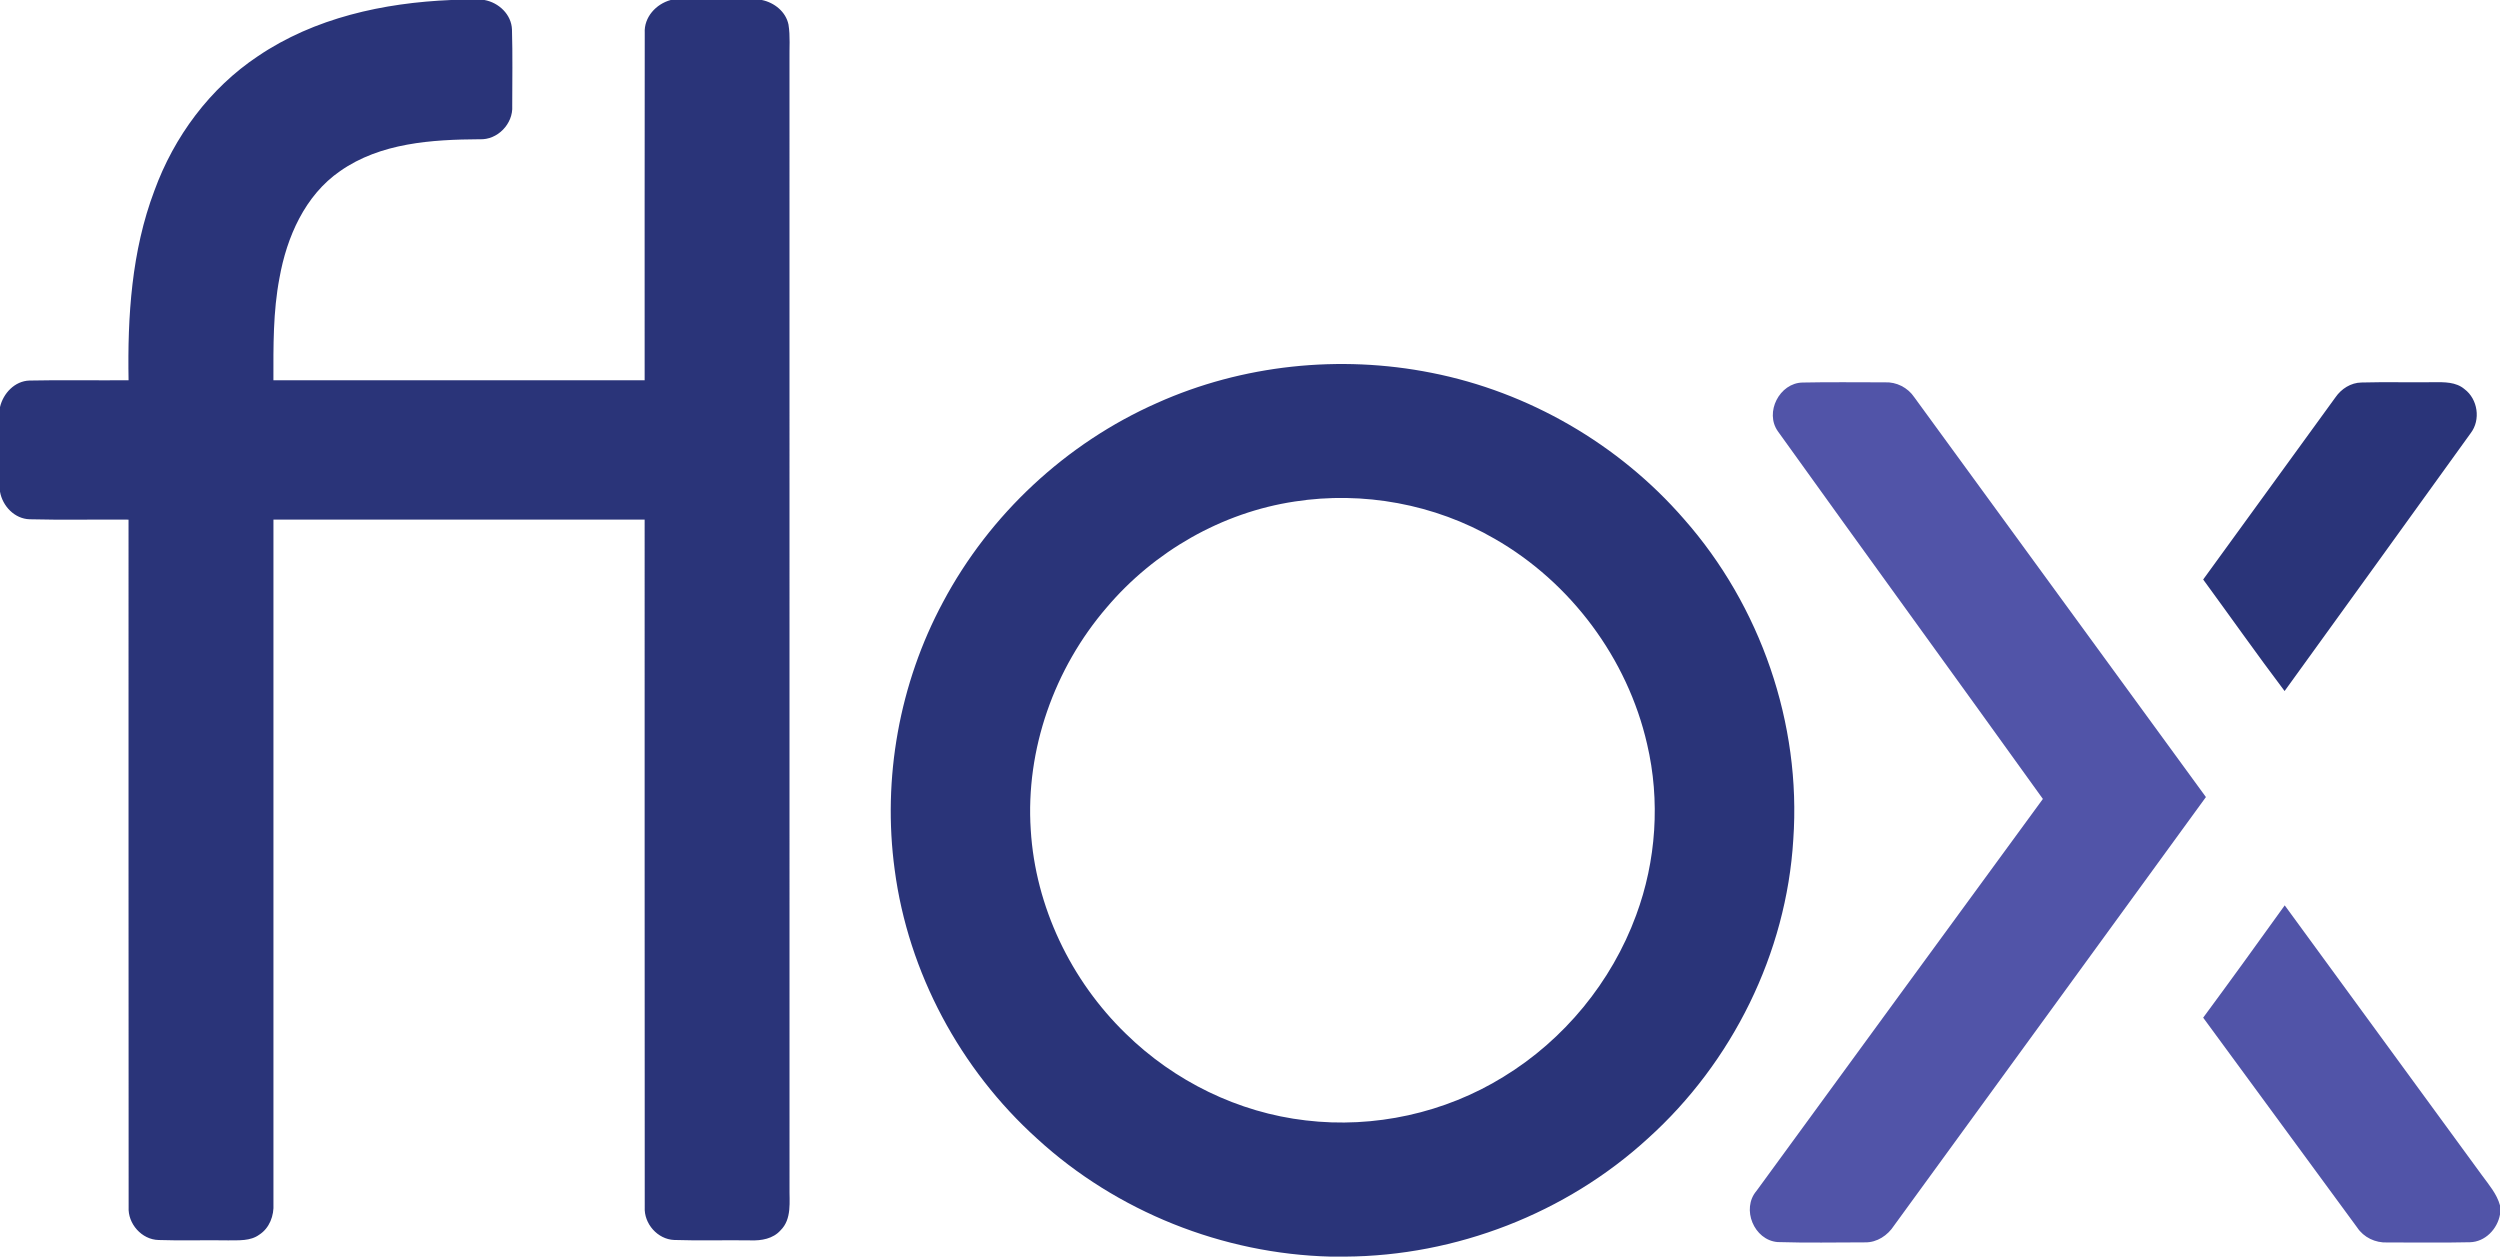
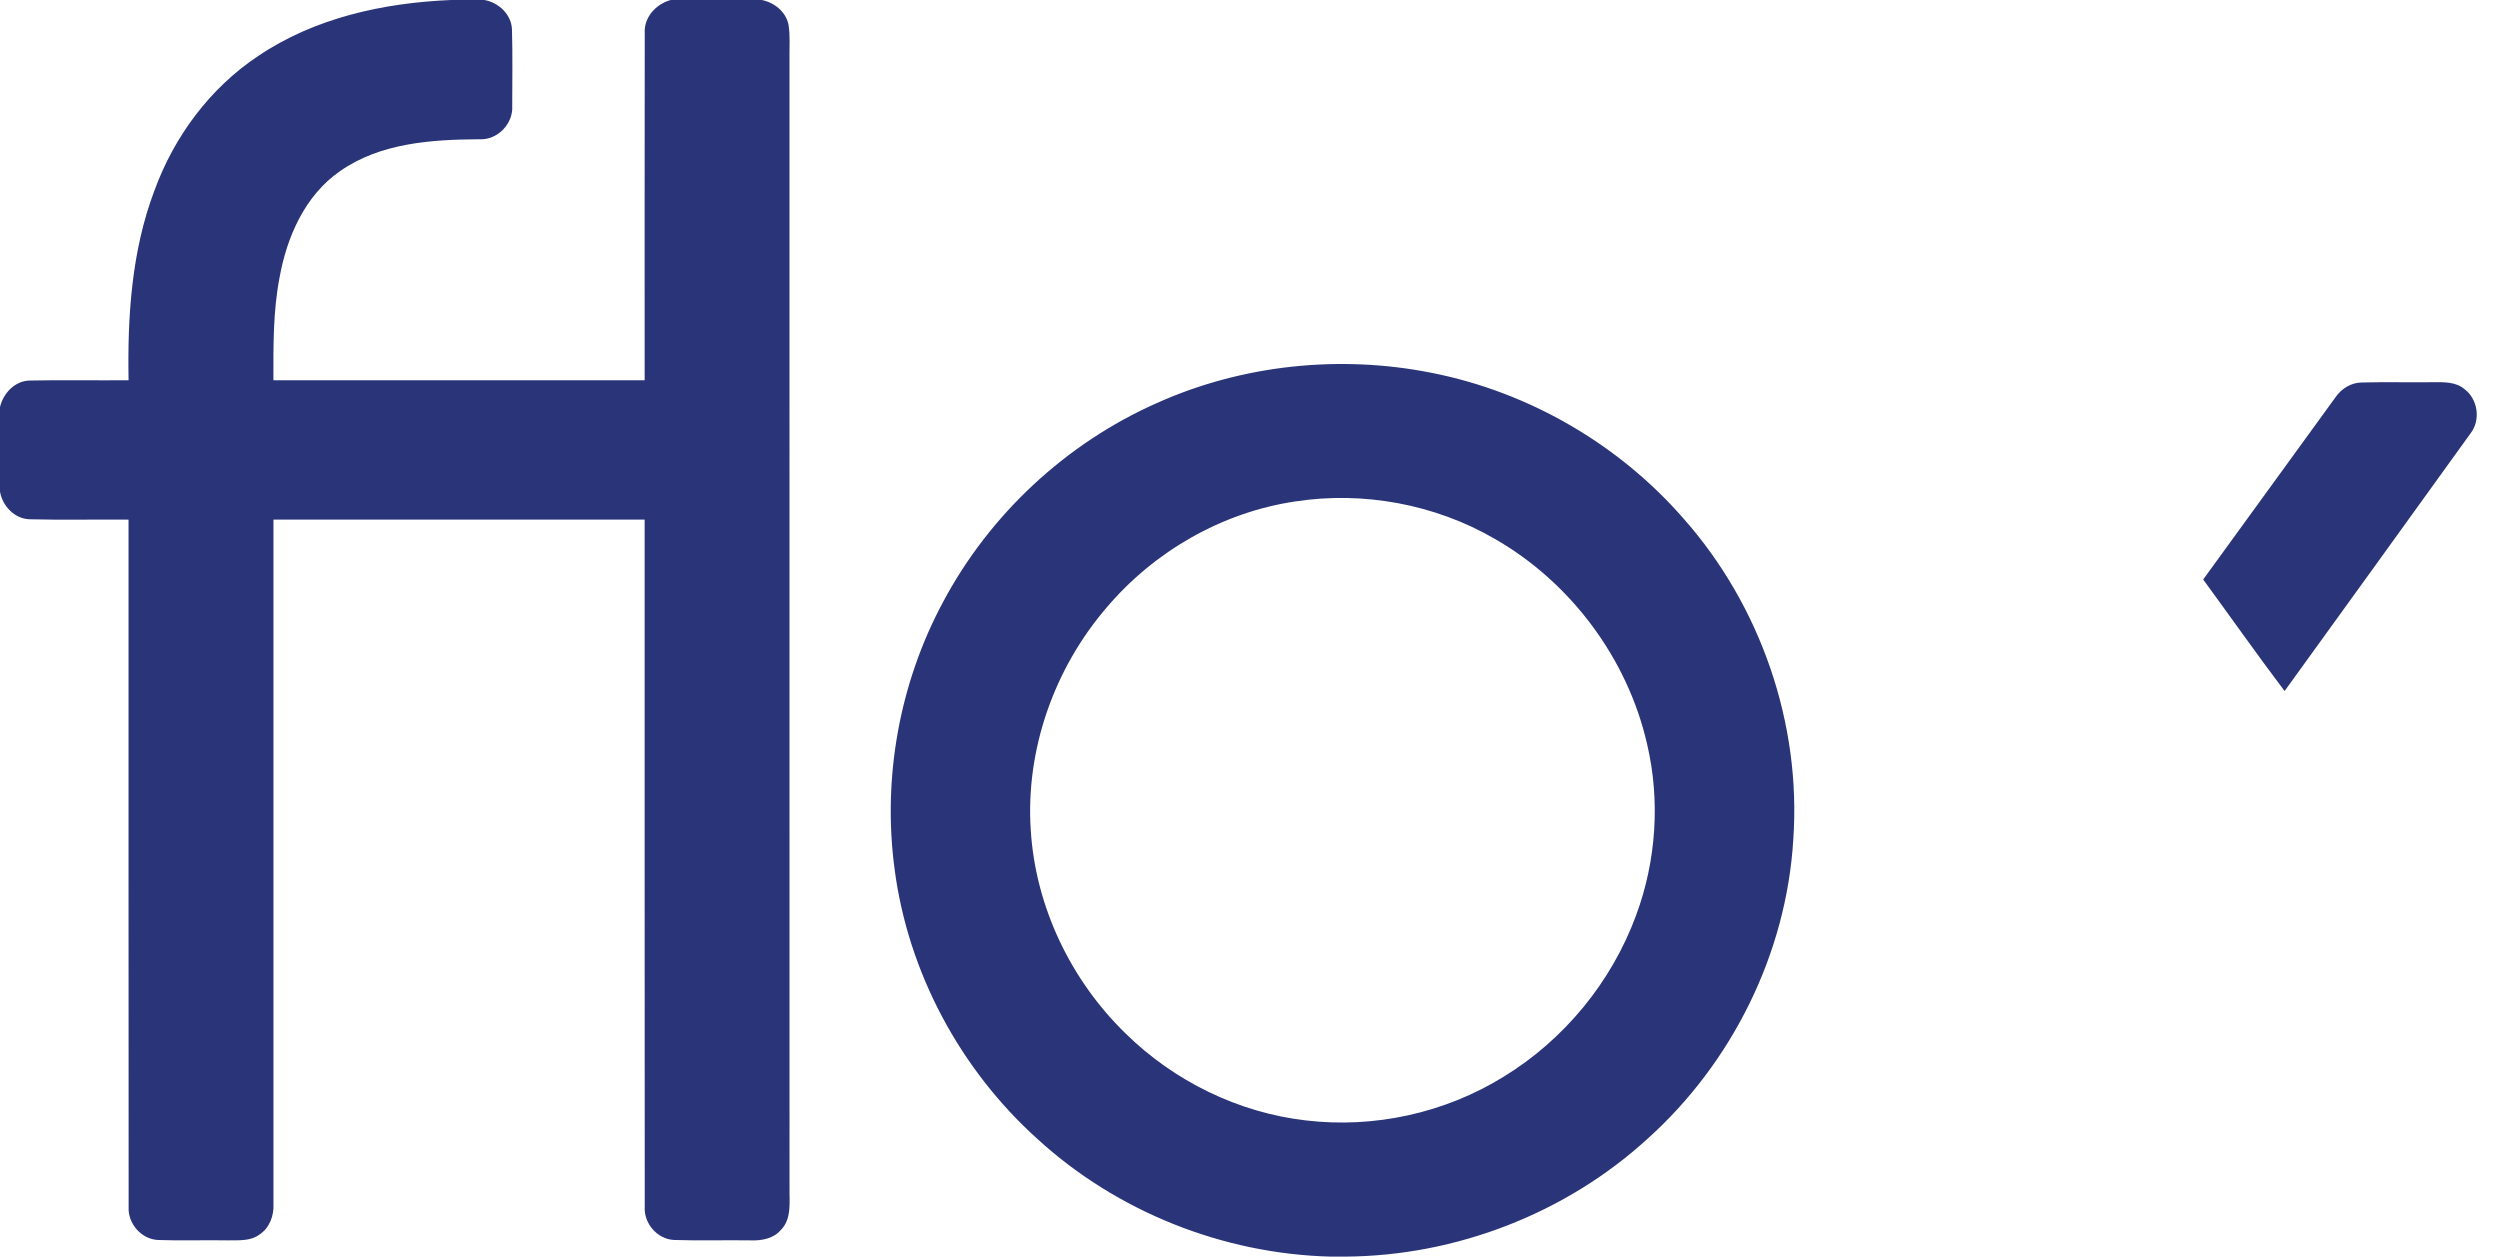
<svg xmlns="http://www.w3.org/2000/svg" viewBox="0 0 756 380">
  <g fill="#2a3479">
    <path d="M136.41 0h10.08c4.32.77 8.16 4.37 8.33 8.9.23 7.71.08 15.44.08 23.15.32 5.39-4.46 10.35-9.89 10.06-14.42.09-29.96 1.07-42.16 9.63C92.2 59.08 86.71 71.7 84.51 84.07c-1.95 10.18-1.84 20.6-1.83 30.92 37.42.02 74.84.01 112.26.01.02-35.01-.04-70.02.03-105.02-.27-4.78 3.43-8.78 7.86-9.98h27.55c3.78.78 7.26 3.54 8.06 7.44.56 3.5.24 7.06.3 10.59.01 113.64-.01 227.29.01 340.93-.09 4.43.78 9.67-2.73 13.11-2.25 2.53-5.77 3.14-9.01 3.02-7.7-.12-15.41.14-23.11-.12-5.04-.18-9.21-4.94-8.93-9.94-.07-69.3 0-138.6-.03-207.9-37.42.01-74.84 0-112.25.01-.02 68.96-.02 137.92 0 206.88.21 3.57-1.18 7.35-4.27 9.34-2.72 2-6.26 1.68-9.44 1.73-7-.13-14.02.14-21.02-.11-5.11-.11-9.35-4.93-9.06-9.99-.06-69.28-.01-138.57-.03-207.85-9.96-.09-19.94.15-29.9-.11-4.56-.13-8.21-3.99-8.97-8.35v-25.57c.97-4.17 4.47-7.9 8.92-8.03 9.98-.22 19.97 0 29.96-.09-.35-19.33.91-39.08 7.81-57.33C52.63 41.34 63.46 26.67 77.98 17 95.11 5.39 115.99.85 136.41 0ZM349.89 121.86c25.82-11.58 55.28-14.64 83-9.12 29.36 5.78 56.62 21.56 76.26 44.13 23.25 26.3 35.59 61.95 33.14 97-2.07 34.38-18.44 67.42-43.99 90.42-24.74 22.65-58.02 35.52-91.54 35.71h-4.35c-32.6-.81-64.73-13.61-88.78-35.66-23.26-20.98-38.98-50.24-43.08-81.34-3.75-27.62 1.42-56.35 14.61-80.91 14.09-26.52 37.26-48.09 64.73-60.23m41.62 29.8c-22.02 3.31-42.48 15.08-56.84 32.03-15.84 18.4-24.57 42.97-22.97 67.27 1.41 23.2 12.12 45.51 28.76 61.64 14.63 14.35 34.01 23.86 54.4 26.21 20.66 2.48 42.09-2.23 59.79-13.18 18.33-11.18 32.71-28.69 40.11-48.85 6.1-16.45 7.33-34.69 3.32-51.78-5.92-25.87-23.07-48.89-46.09-62.07-18.1-10.49-39.81-14.48-60.48-11.27ZM706.25 120.14c1.77-2.57 4.66-4.42 7.85-4.47 7.27-.2 14.55.01 21.83-.09 3.18-.03 6.75-.11 9.33 2.09 4.04 3.02 4.96 9.29 1.88 13.31-18.72 26.02-37.5 52-56.28 77.99-8.39-11.11-16.4-22.5-24.62-33.73 13.34-18.37 26.67-36.74 40.01-55.1Z" />
  </g>
  <g fill="#5154a8">
-     <path d="M537.64 130.44c-4.08-5.7.47-14.65 7.47-14.76 8.28-.18 16.57-.05 24.85-.06 3.52-.17 6.93 1.57 8.9 4.48 29.42 40.3 58.81 80.62 88.21 120.93-31.4 43.23-62.9 86.39-94.32 129.6-1.91 2.96-5.14 5.12-8.74 5.06-8.83.01-17.66.19-26.48-.09-7.13-.6-11.01-10.03-6.37-15.47 28.86-39.52 57.7-79.05 86.61-118.53-26.64-37.1-53.52-74.04-80.13-111.16ZM666.24 307.74c8.31-11.25 16.5-22.59 24.66-33.96 19.92 27.21 39.78 54.46 59.69 81.68 2.07 2.83 4.46 5.59 5.41 9.06v2.74c-.79 4.39-4.46 8.27-9.07 8.39-8.33.2-16.67.04-25 .07-3.61.16-7.15-1.52-9.14-4.55-15.53-21.13-31.03-42.29-46.55-63.43Z" />
-   </g>
+     </g>
</svg>